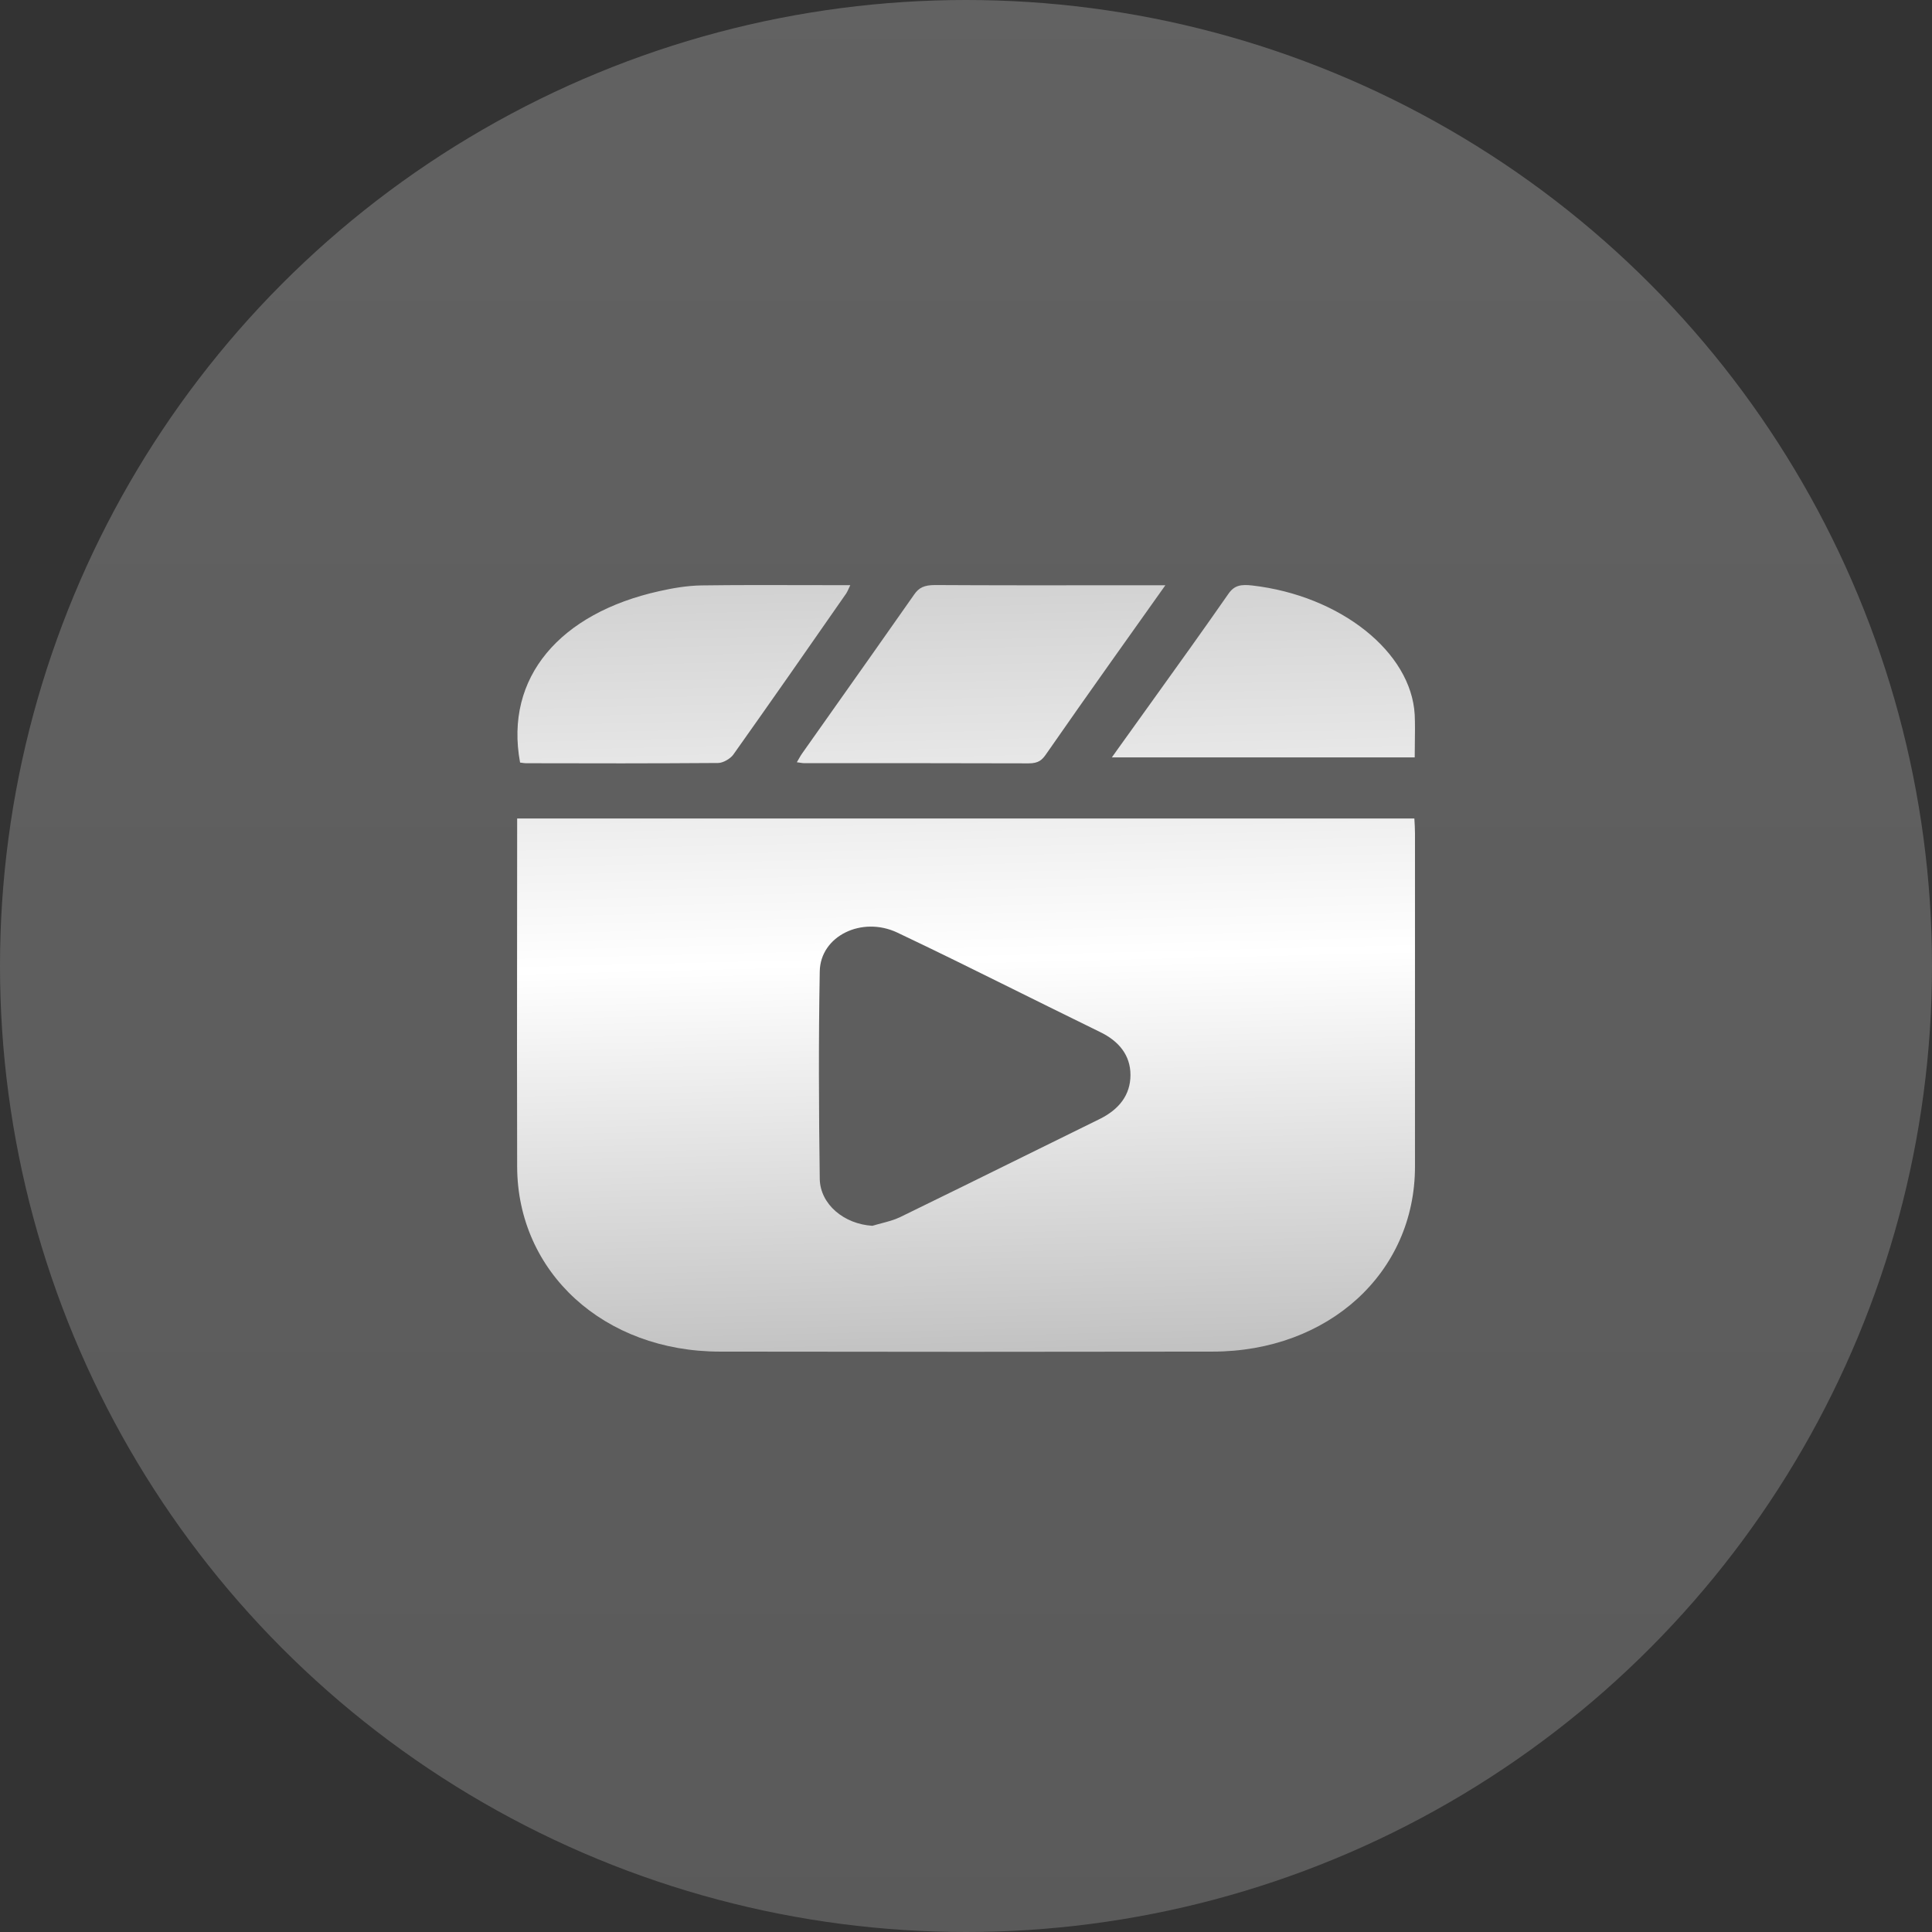
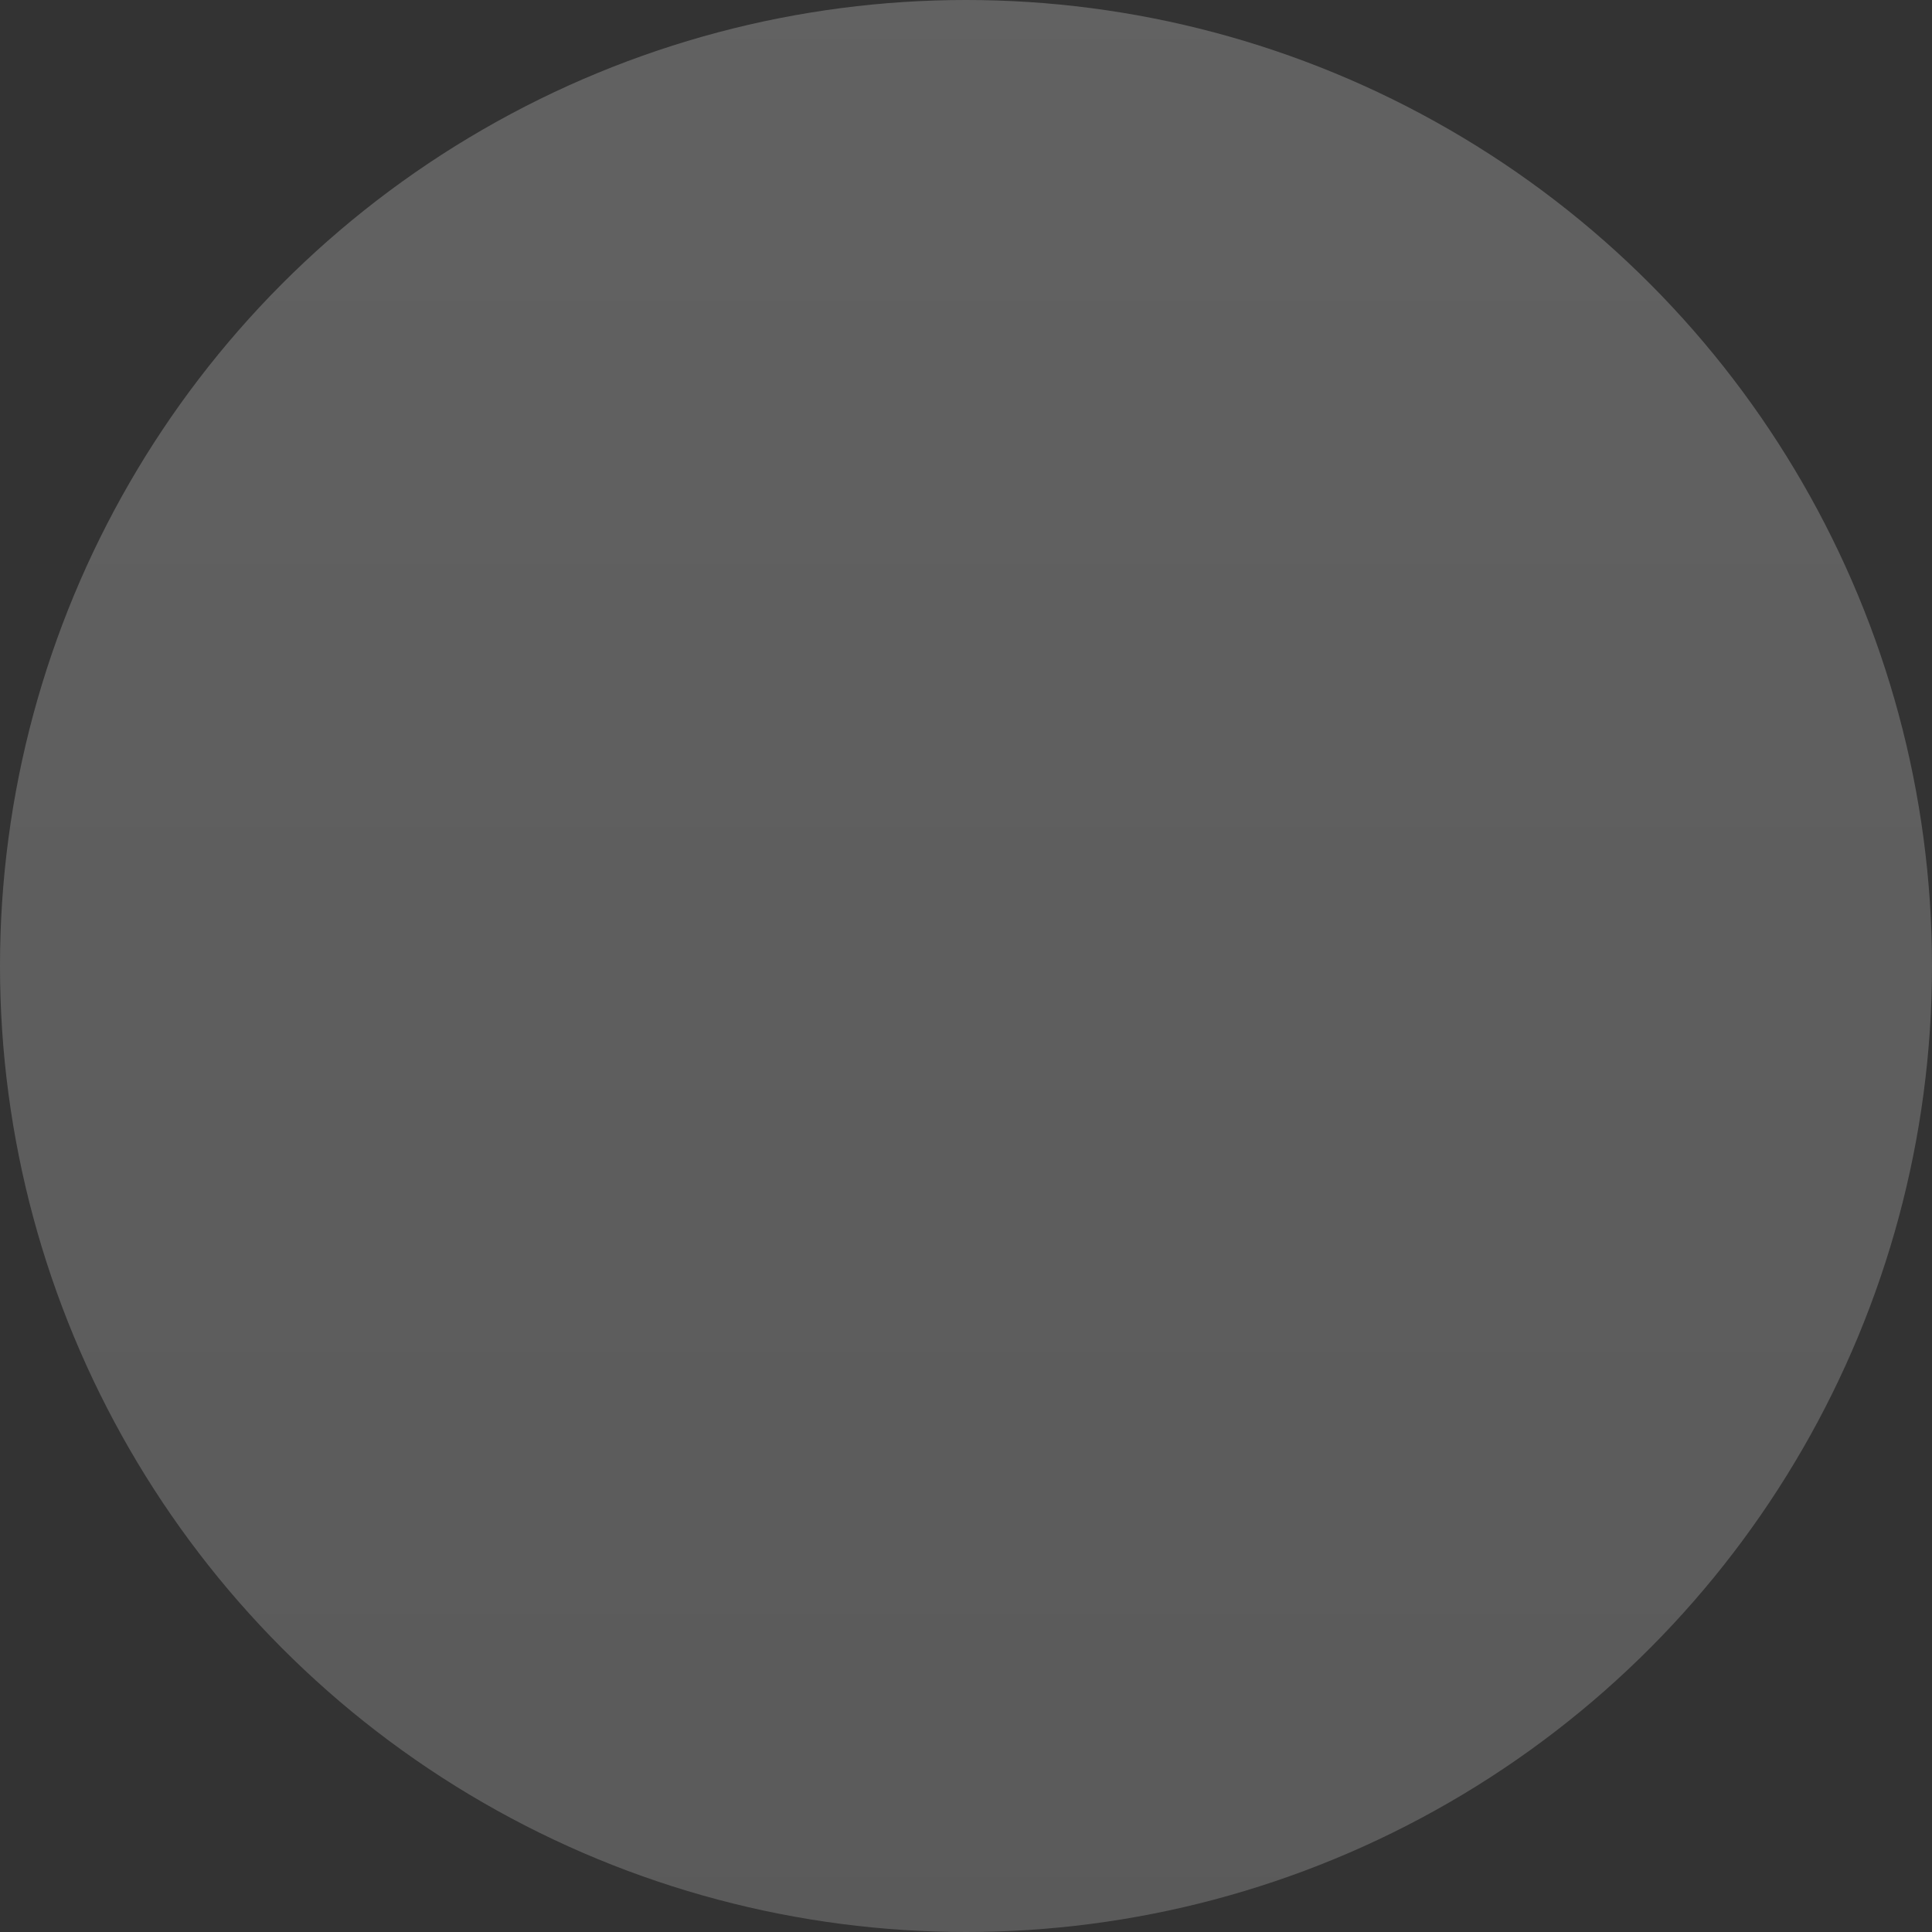
<svg xmlns="http://www.w3.org/2000/svg" width="142" height="142" viewBox="0 0 142 142" fill="none">
  <rect x="0" y="0" width="142" height="142" fill="#333333" stroke="none" />
  <circle cx="71" cy="71" r="71" fill="url(#paint0_linear_2336_893)" fill-opacity="0.23" />
-   <path fill-rule="evenodd" clip-rule="evenodd" d="M81.719 55.669H103.98C103.98 55.31 103.985 54.955 103.99 54.604C104 53.91 104.01 53.228 103.98 52.538C103.729 47.922 98.518 43.785 92.05 43.034C91.204 42.938 90.724 43.018 90.29 43.641C88.49 46.229 86.652 48.79 84.813 51.35C84.201 52.204 83.588 53.058 82.976 53.912C82.706 54.28 82.446 54.647 82.169 55.037C82.025 55.24 81.876 55.45 81.719 55.669ZM83.688 45.783C84.326 44.883 84.976 43.968 85.653 43.016C84.194 43.016 82.749 43.017 81.315 43.018C77.055 43.021 72.893 43.024 68.73 43C67.925 43 67.534 43.195 67.189 43.7C65.155 46.605 63.108 49.502 61.057 52.402L61.056 52.403L61.053 52.408C60.37 53.374 59.687 54.341 59.004 55.309C58.901 55.443 58.817 55.591 58.728 55.748L58.728 55.748C58.678 55.838 58.625 55.93 58.567 56.025C58.688 56.039 58.778 56.054 58.851 56.065C58.944 56.08 59.008 56.09 59.072 56.09H59.073C64.569 56.09 70.087 56.09 75.605 56.106C76.341 56.106 76.594 55.846 76.87 55.455C78.479 53.143 80.089 50.847 81.721 48.552C82.377 47.632 83.026 46.716 83.688 45.783ZM103.954 60.157H38.01V61.265C38.01 63.985 38.008 66.705 38.005 69.425C38 74.864 37.995 80.304 38.01 85.743C38.033 93.526 44.401 99.342 52.921 99.342C64.992 99.363 77.04 99.363 89.112 99.342C97.632 99.342 104 93.547 104 85.743V61.265C104 60.91 103.977 60.533 103.954 60.157ZM64.783 89.912C64.563 89.97 64.341 90.028 64.122 90.095C62.038 89.969 60.297 88.526 60.251 86.664C60.182 81.559 60.159 76.475 60.251 71.391C60.297 68.797 63.343 67.312 65.954 68.546C68.801 69.894 71.621 71.292 74.445 72.691L74.445 72.692C75.302 73.116 76.159 73.541 77.018 73.965C77.659 74.278 78.294 74.592 78.93 74.906L78.931 74.906C79.567 75.22 80.202 75.534 80.843 75.847C82.24 76.517 83.088 77.563 83.088 79.007C83.088 80.471 82.263 81.538 80.82 82.249C78.97 83.157 77.123 84.069 75.276 84.979C72.232 86.481 69.189 87.982 66.138 89.467C65.717 89.666 65.253 89.788 64.783 89.912ZM38.225 56.047C37.063 49.765 41.184 45.066 48.447 43.451C49.449 43.223 50.519 43.043 51.567 43.027C54.129 42.992 56.69 42.999 59.301 43.005C60.357 43.008 61.42 43.011 62.495 43.011C62.453 43.095 62.418 43.175 62.383 43.251L62.383 43.251C62.325 43.381 62.271 43.501 62.199 43.614C59.444 47.579 56.69 51.527 53.889 55.476C53.684 55.753 53.16 56.079 52.773 56.079C48.06 56.112 43.37 56.112 38.657 56.096C38.562 56.096 38.457 56.08 38.355 56.065C38.31 56.058 38.266 56.052 38.225 56.047Z" fill="url(#paint1_linear_2336_893)" />
  <defs>
    <linearGradient id="paint0_linear_2336_893" x1="71" y1="0" x2="71" y2="142" gradientUnits="userSpaceOnUse">
      <stop stop-color="white" />
      <stop offset="1" stop-color="#DFDFDF" />
    </linearGradient>
    <linearGradient id="paint1_linear_2336_893" x1="71" y1="39.386" x2="72.524" y2="101.239" gradientUnits="userSpaceOnUse">
      <stop stop-color="#CCCCCC" />
      <stop offset="0.504" stop-color="white" />
      <stop offset="1" stop-color="#BEBEBE" />
    </linearGradient>
  </defs>
</svg>